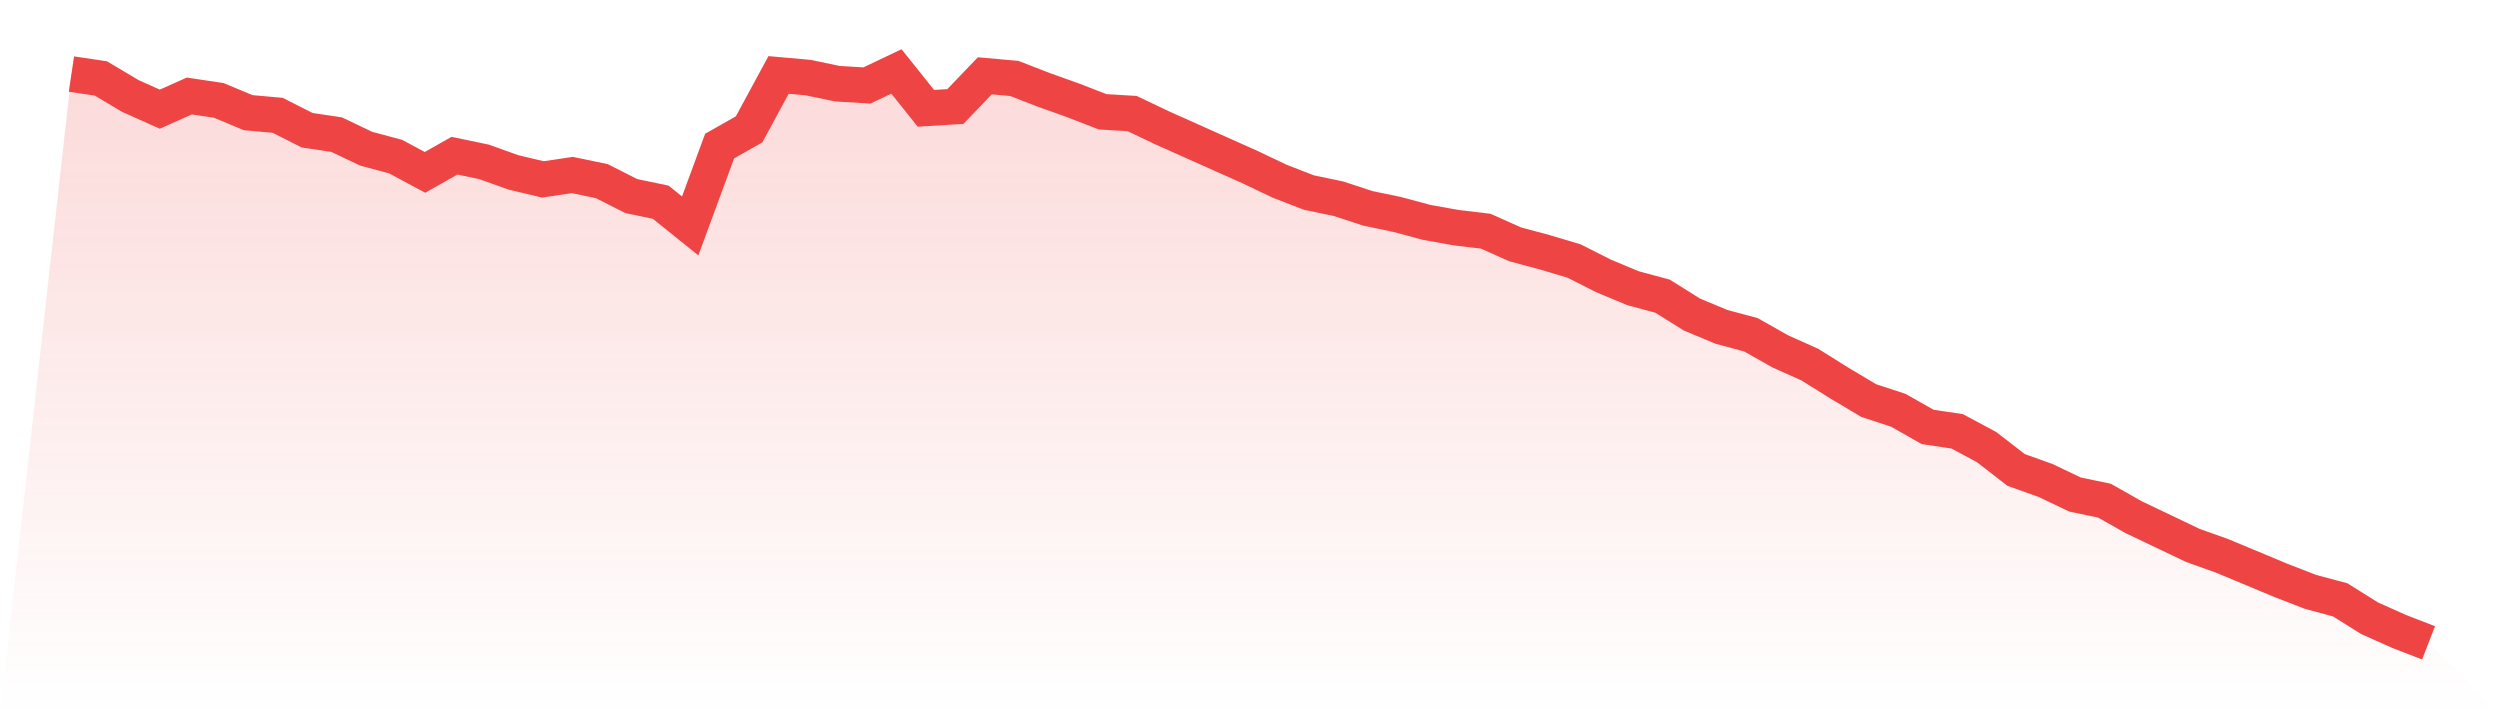
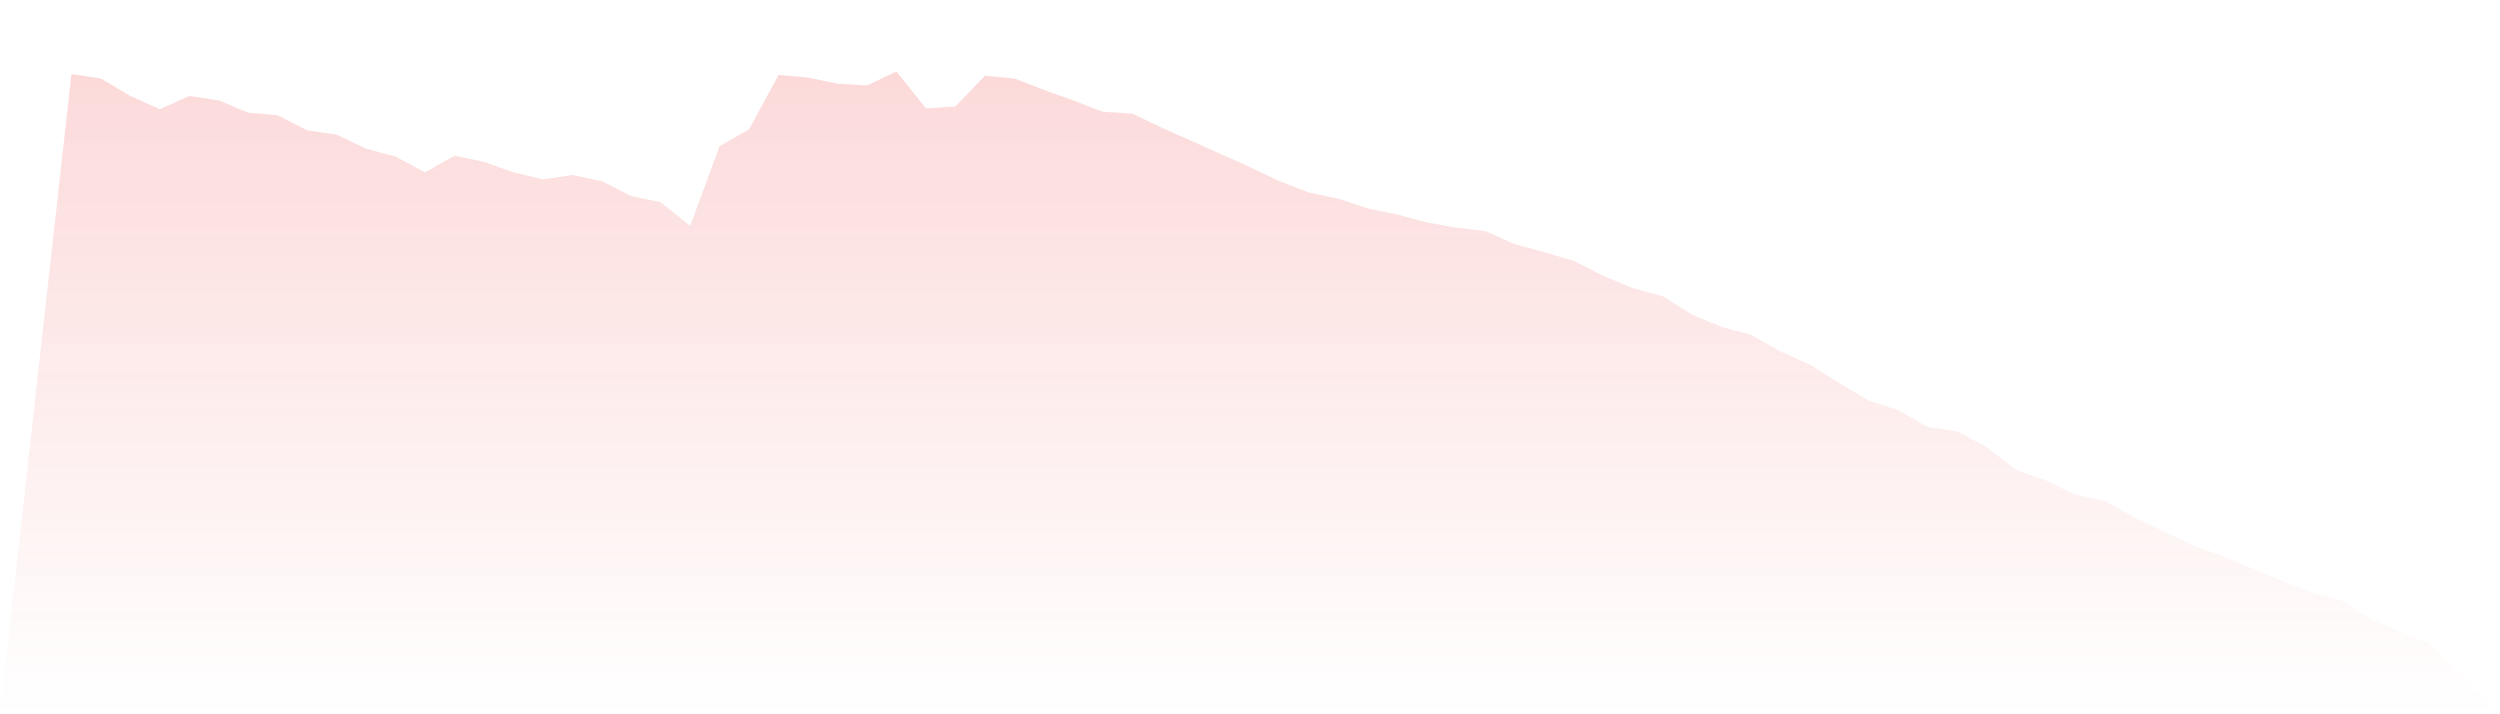
<svg xmlns="http://www.w3.org/2000/svg" viewBox="0 0 140 40">
  <defs>
    <linearGradient id="gradient" x1="0" x2="0" y1="0" y2="1">
      <stop offset="0%" stop-color="#ef4444" stop-opacity="0.2" />
      <stop offset="100%" stop-color="#ef4444" stop-opacity="0" />
    </linearGradient>
  </defs>
  <path d="M4,4.147 L4,4.147 L5.65,4.393 L7.3,5.376 L8.95,6.114 L10.6,5.376 L12.25,5.622 L13.9,6.31 L15.55,6.458 L17.2,7.293 L18.85,7.539 L20.5,8.326 L22.15,8.768 L23.8,9.653 L25.45,8.719 L27.1,9.063 L28.75,9.653 L30.4,10.046 L32.05,9.8 L33.7,10.144 L35.35,10.98 L37,11.324 L38.65,12.651 L40.3,8.178 L41.95,7.244 L43.6,4.197 L45.25,4.344 L46.9,4.688 L48.55,4.786 L50.2,4 L51.85,6.065 L53.5,5.966 L55.15,4.246 L56.8,4.393 L58.45,5.032 L60.1,5.622 L61.75,6.261 L63.4,6.359 L65.05,7.146 L66.7,7.883 L68.35,8.621 L70,9.358 L71.65,10.144 L73.3,10.783 L74.95,11.127 L76.6,11.668 L78.25,12.012 L79.9,12.455 L81.55,12.75 L83.2,12.946 L84.85,13.684 L86.5,14.126 L88.15,14.618 L89.8,15.453 L91.45,16.141 L93.1,16.584 L94.75,17.616 L96.4,18.304 L98.05,18.747 L99.7,19.68 L101.35,20.418 L103,21.45 L104.65,22.433 L106.3,22.974 L107.95,23.908 L109.6,24.154 L111.25,25.038 L112.9,26.316 L114.55,26.906 L116.2,27.693 L117.85,28.037 L119.5,28.971 L121.15,29.757 L122.8,30.544 L124.45,31.134 L126.1,31.822 L127.75,32.51 L129.4,33.149 L131.05,33.591 L132.7,34.624 L134.35,35.361 L136,36 L140,40 L0,40 z" fill="url(#gradient)" />
-   <path d="M4,4.147 L4,4.147 L5.65,4.393 L7.3,5.376 L8.95,6.114 L10.6,5.376 L12.25,5.622 L13.9,6.31 L15.55,6.458 L17.2,7.293 L18.85,7.539 L20.5,8.326 L22.15,8.768 L23.8,9.653 L25.45,8.719 L27.1,9.063 L28.75,9.653 L30.4,10.046 L32.05,9.8 L33.7,10.144 L35.35,10.98 L37,11.324 L38.65,12.651 L40.3,8.178 L41.95,7.244 L43.6,4.197 L45.25,4.344 L46.9,4.688 L48.55,4.786 L50.2,4 L51.85,6.065 L53.5,5.966 L55.15,4.246 L56.8,4.393 L58.45,5.032 L60.1,5.622 L61.75,6.261 L63.4,6.359 L65.05,7.146 L66.7,7.883 L68.35,8.621 L70,9.358 L71.65,10.144 L73.3,10.783 L74.95,11.127 L76.6,11.668 L78.25,12.012 L79.9,12.455 L81.55,12.75 L83.2,12.946 L84.85,13.684 L86.5,14.126 L88.15,14.618 L89.8,15.453 L91.45,16.141 L93.1,16.584 L94.75,17.616 L96.4,18.304 L98.05,18.747 L99.7,19.68 L101.35,20.418 L103,21.45 L104.65,22.433 L106.3,22.974 L107.95,23.908 L109.6,24.154 L111.25,25.038 L112.9,26.316 L114.55,26.906 L116.2,27.693 L117.85,28.037 L119.5,28.971 L121.15,29.757 L122.8,30.544 L124.45,31.134 L126.1,31.822 L127.75,32.51 L129.4,33.149 L131.05,33.591 L132.7,34.624 L134.35,35.361 L136,36" fill="none" stroke="#ef4444" stroke-width="2" />
</svg>